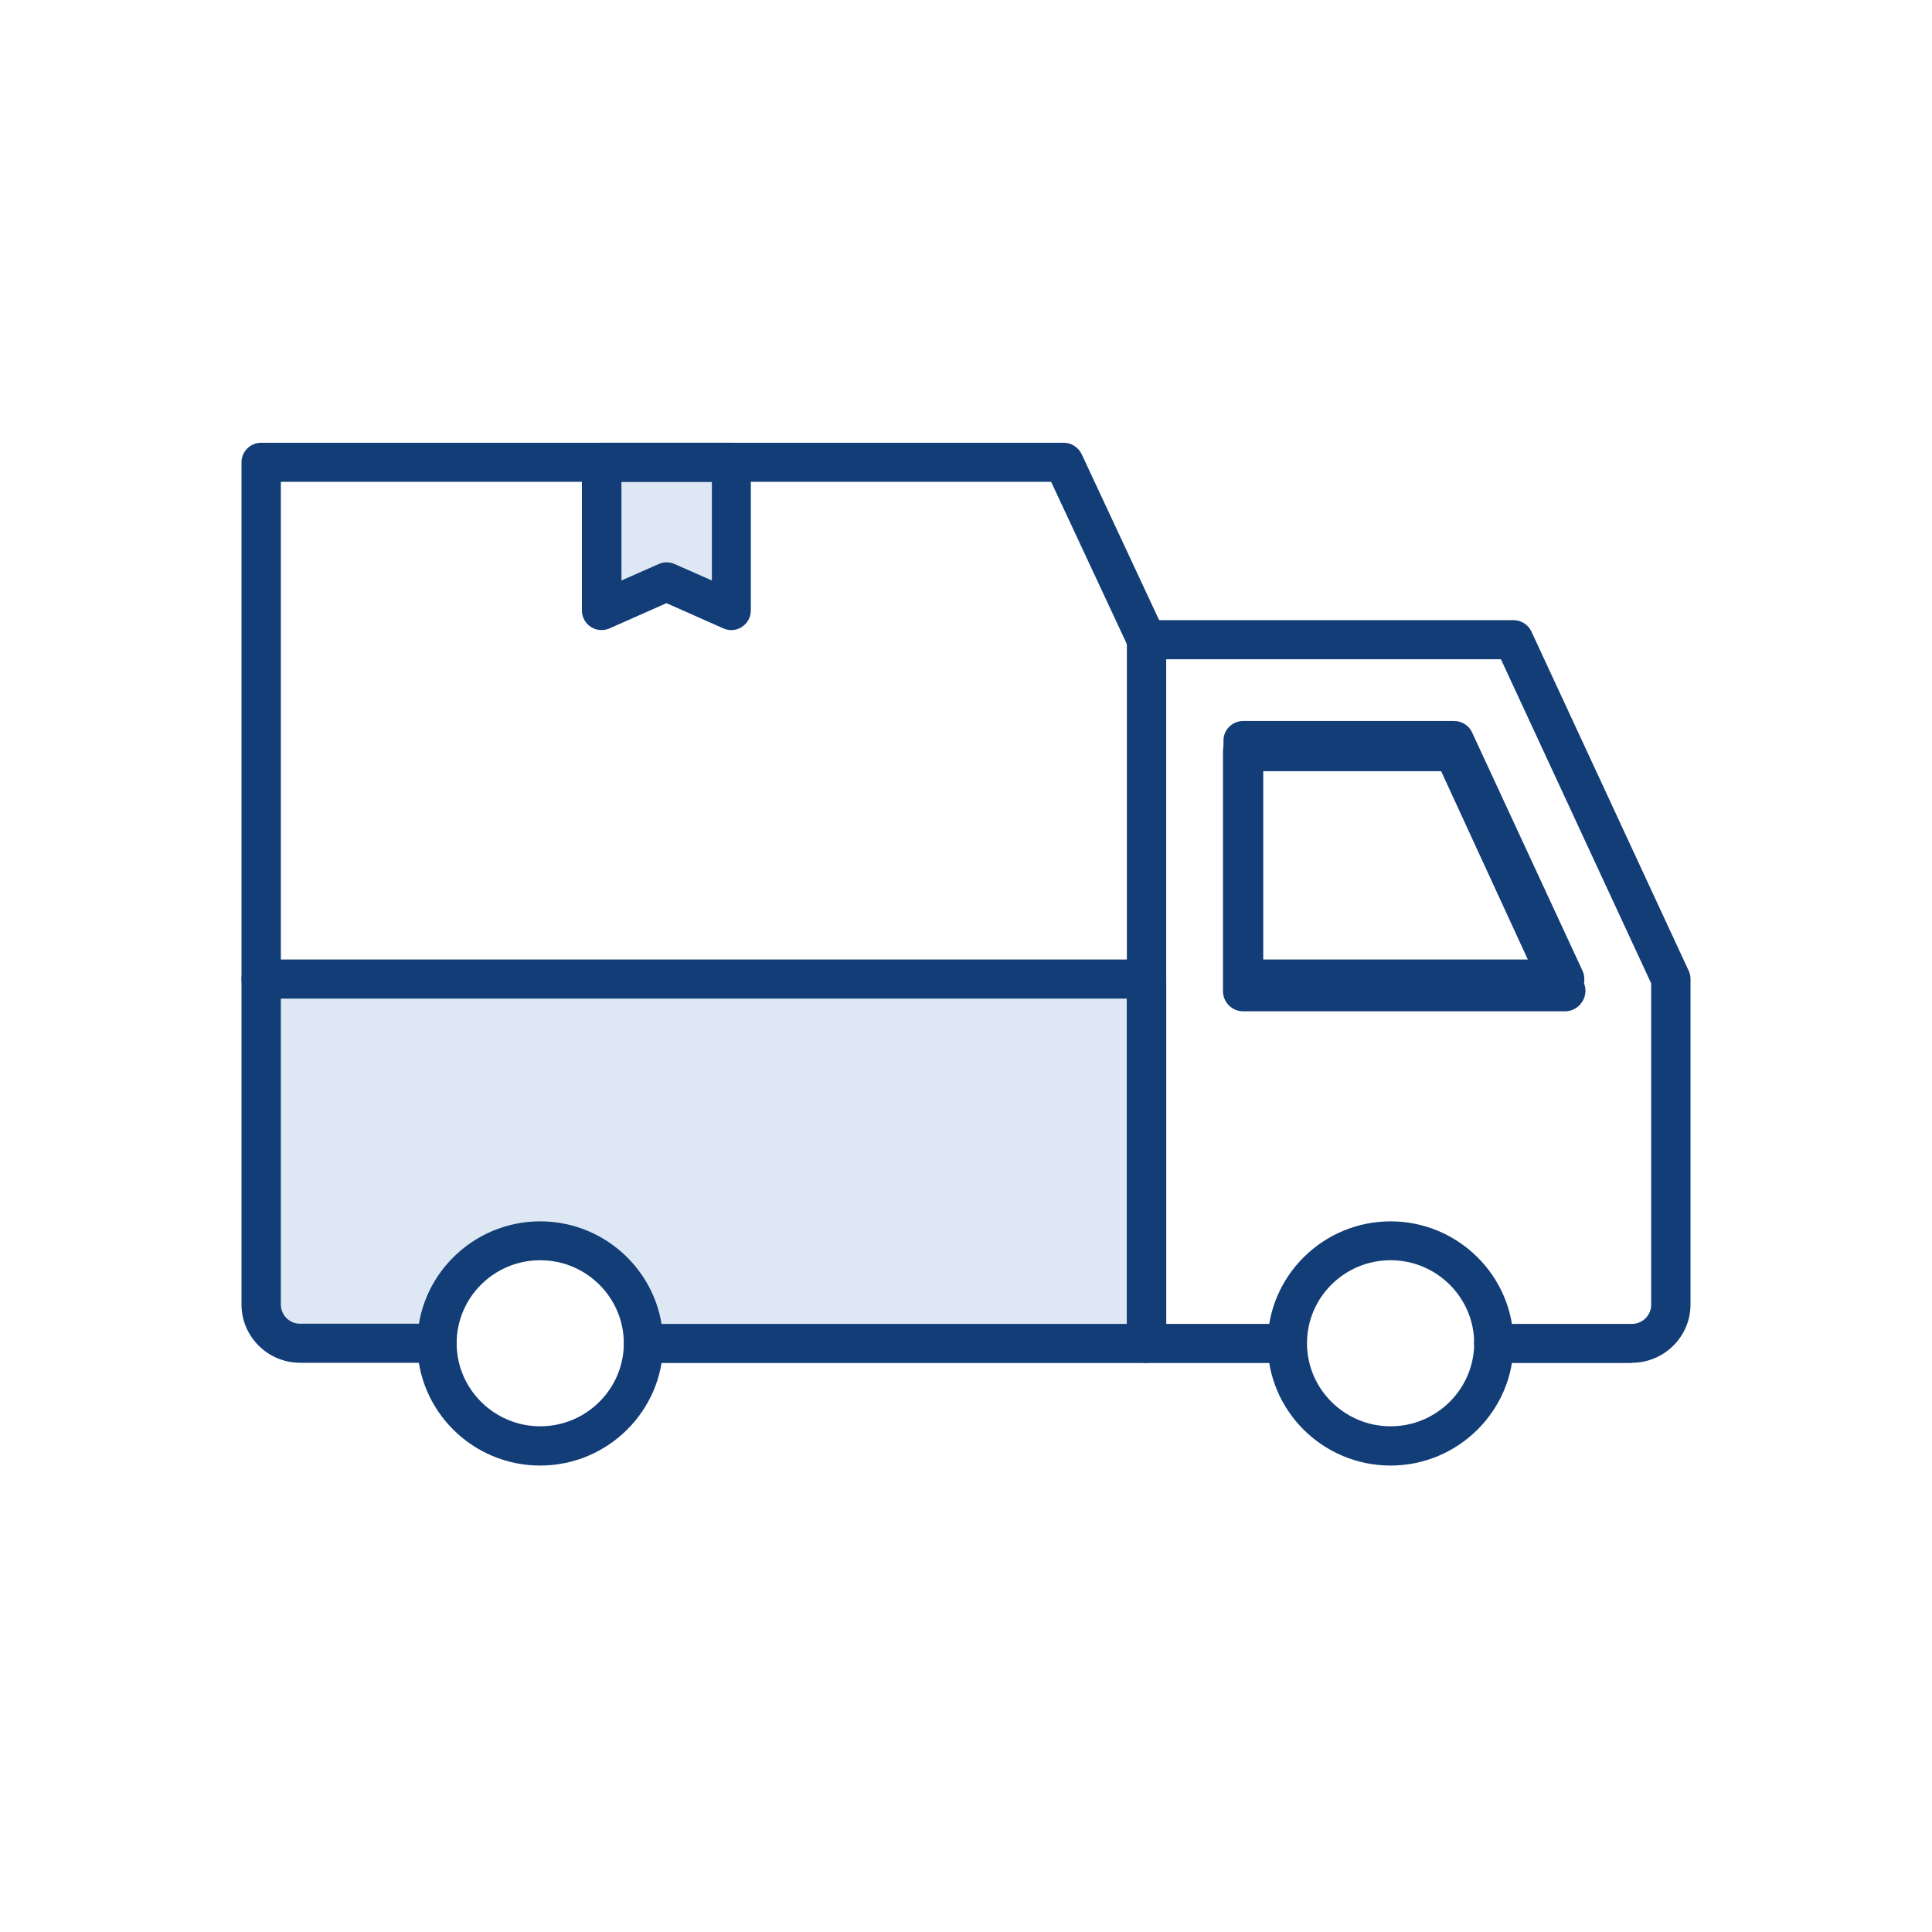
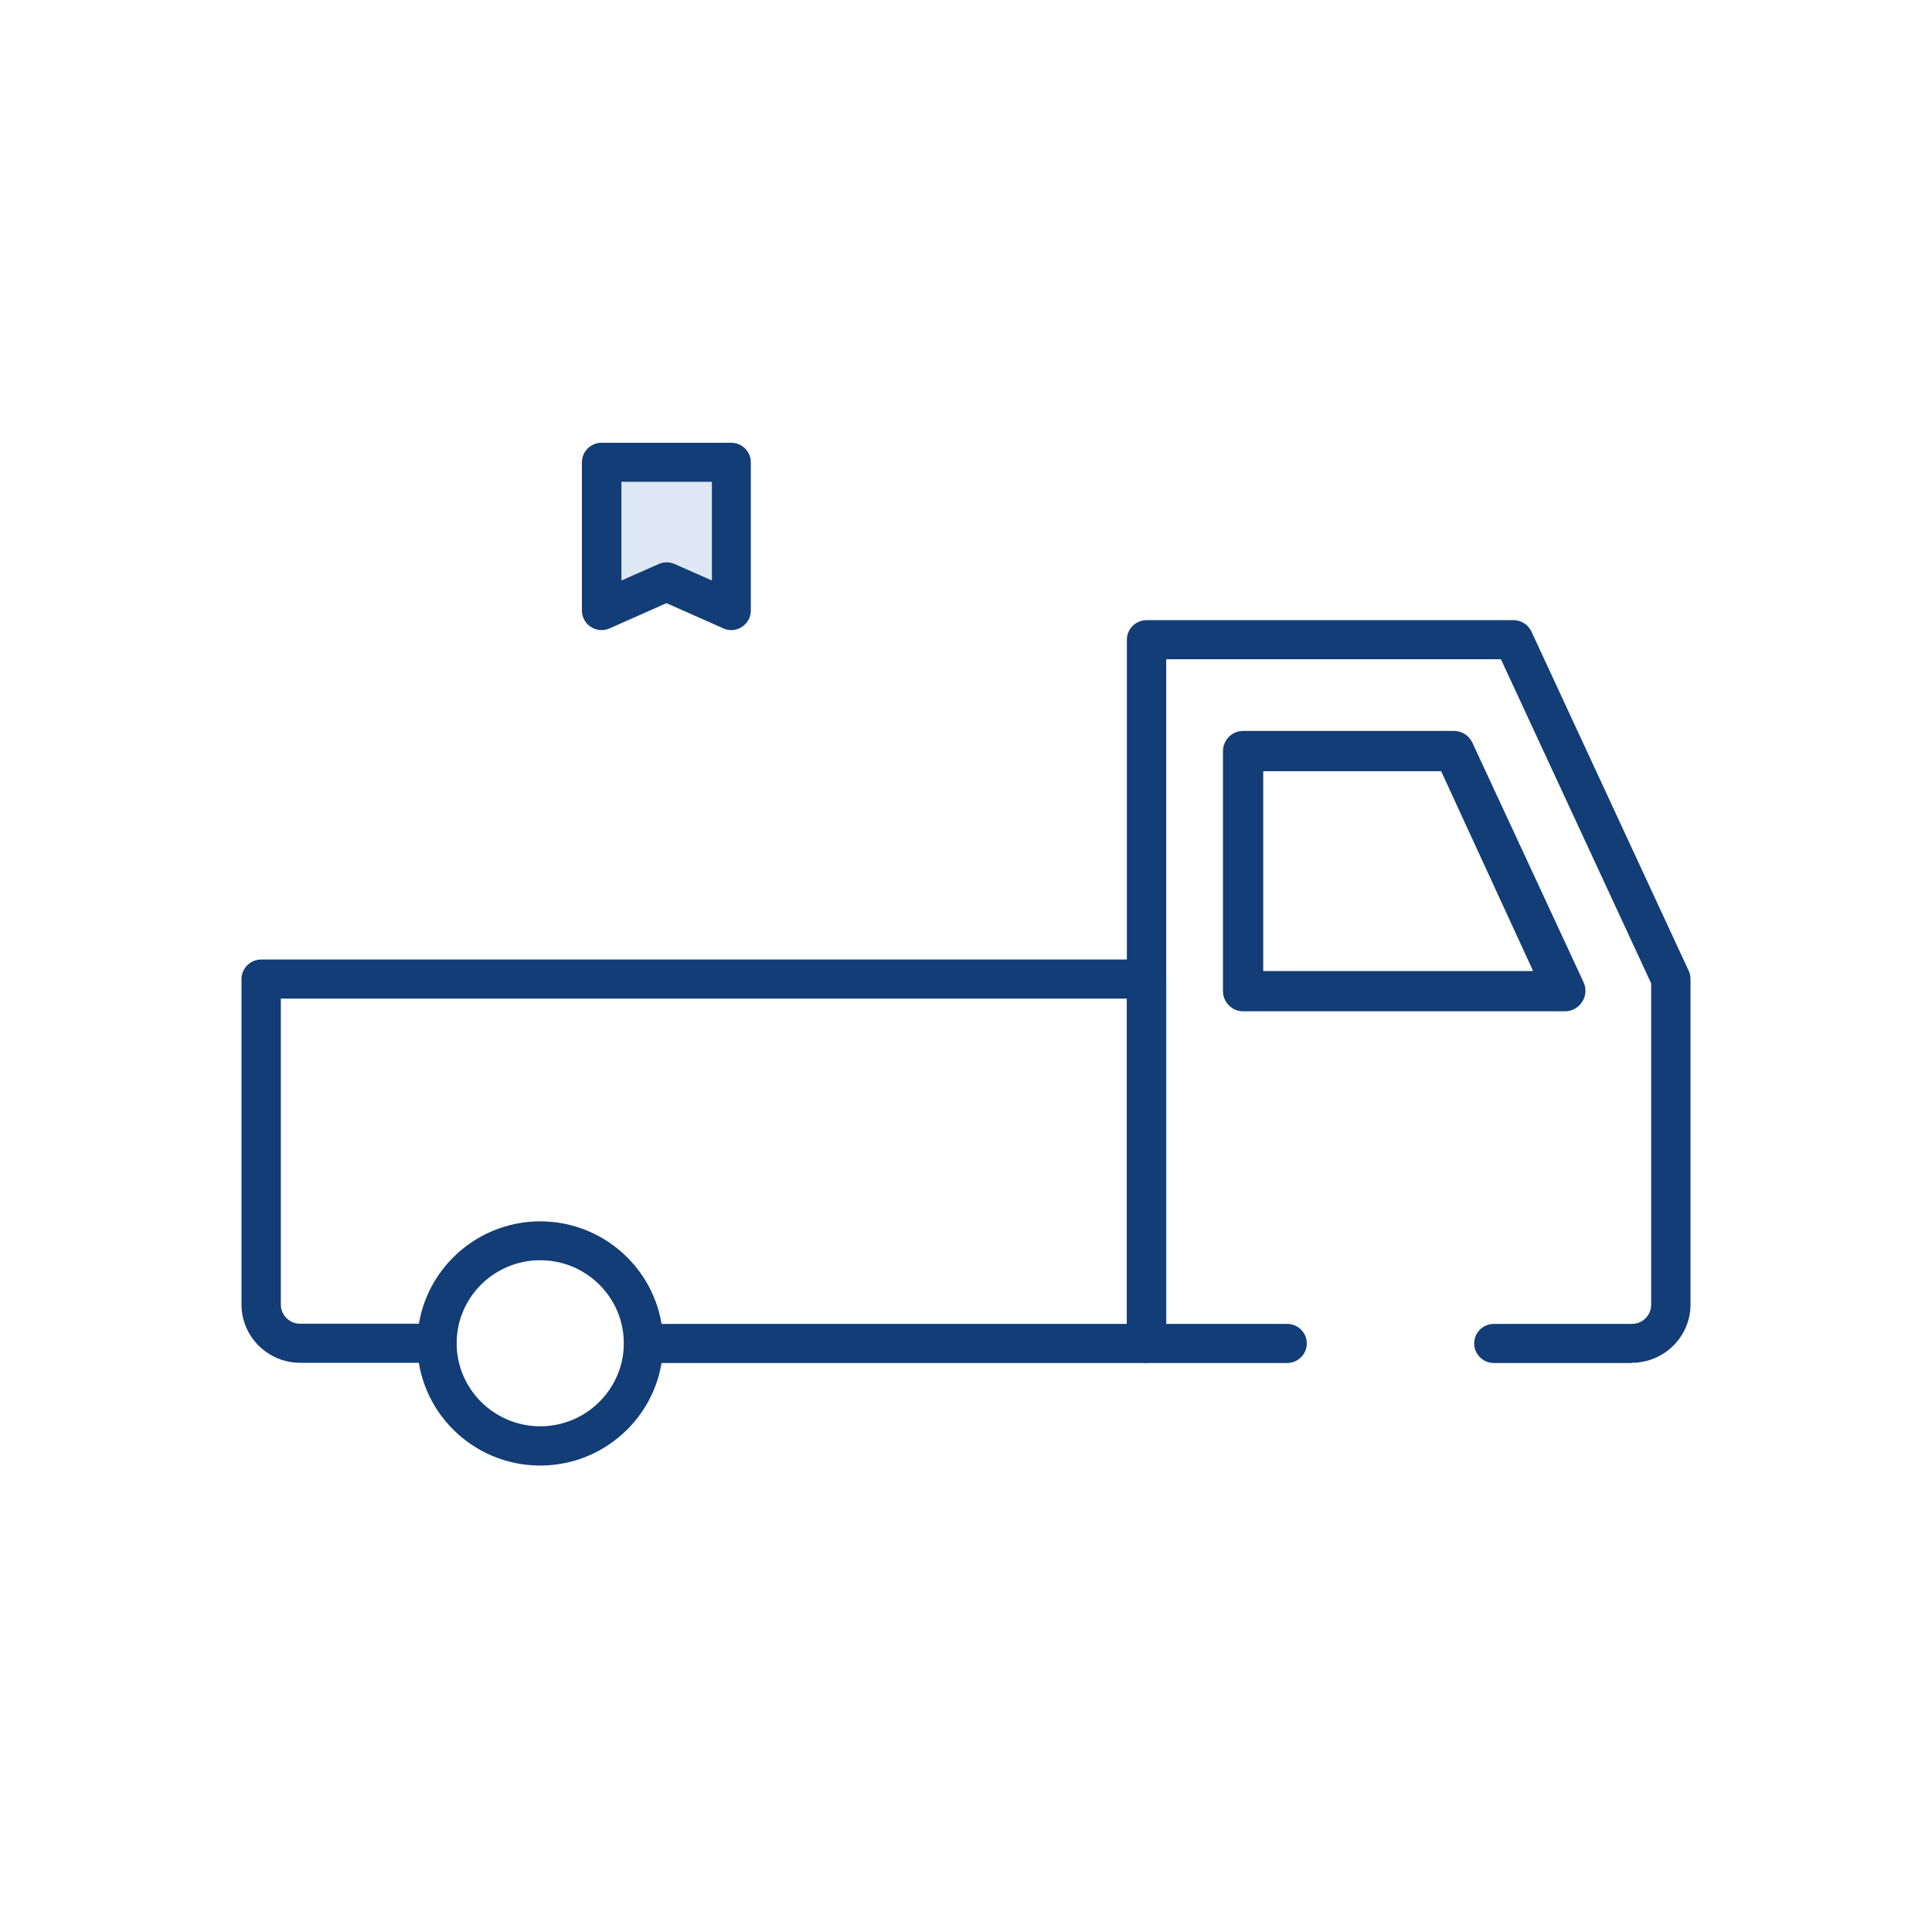
<svg xmlns="http://www.w3.org/2000/svg" width="72" height="72" viewBox="0 0 72 72" fill="none">
  <path d="M54.187 27.24H46.327C46.128 27.24 45.938 27.319 45.797 27.46C45.656 27.6 45.577 27.791 45.577 27.99V36.938C45.577 37.136 45.656 37.327 45.797 37.468C45.938 37.608 46.128 37.688 46.327 37.688H58.327C58.453 37.687 58.576 37.656 58.686 37.595C58.796 37.535 58.889 37.448 58.957 37.343C59.031 37.233 59.075 37.106 59.084 36.974C59.093 36.843 59.068 36.711 59.01 36.593L54.87 27.675C54.809 27.545 54.713 27.435 54.592 27.358C54.471 27.28 54.331 27.24 54.187 27.24ZM47.077 36.188V28.74H53.707L57.135 36.188H47.077Z" fill="#123D76" />
-   <path d="M9.747 36.545V49.149L10.553 50.067H16.072C16.072 50.067 16.49 46.28 20.14 46.28C23.789 46.28 24.09 50.067 24.09 50.067H42.757V36.545H9.747Z" fill="#DEE8F4" />
  <path d="M22.301 17.49V22.754L24.837 21.633L27.138 22.754V17.155L22.301 17.49Z" fill="#DEE8F4" />
  <path d="M42.728 50.795H23.988C23.585 50.795 23.255 50.467 23.255 50.066C23.255 49.666 23.585 49.338 23.988 49.338H41.995V37.215H10.466V48.617C10.466 49.011 10.788 49.331 11.184 49.331H16.285C16.688 49.331 17.018 49.659 17.018 50.059C17.018 50.46 16.688 50.787 16.285 50.787H11.184C9.982 50.787 9 49.812 9 48.617V36.487C9 36.087 9.33 35.759 9.733 35.759H42.728C43.131 35.759 43.461 36.087 43.461 36.487V50.059C43.461 50.46 43.131 50.787 42.728 50.787V50.795Z" fill="#123D76" />
  <path d="M60.816 50.795H55.671C55.268 50.795 54.938 50.467 54.938 50.067C54.938 49.666 55.268 49.338 55.671 49.338H60.816C61.212 49.338 61.534 49.018 61.534 48.625V36.647L55.935 24.568H43.461V49.338H47.968C48.371 49.338 48.701 49.666 48.701 50.067C48.701 50.467 48.371 50.795 47.968 50.795H42.728C42.325 50.795 41.995 50.467 41.995 50.067V23.84C41.995 23.439 42.325 23.111 42.728 23.111H56.404C56.69 23.111 56.954 23.279 57.071 23.534L62.934 36.181C62.978 36.276 63 36.378 63 36.487V48.618C63 49.812 62.018 50.787 60.816 50.787V50.795Z" fill="#123D76" />
  <path d="M27.256 23.483C27.153 23.483 27.05 23.461 26.955 23.417L24.837 22.478L22.719 23.417C22.492 23.519 22.228 23.497 22.023 23.366C21.817 23.235 21.686 23.002 21.686 22.755V17.228C21.686 16.828 22.015 16.5 22.418 16.5H27.248C27.651 16.5 27.981 16.828 27.981 17.228V22.755C27.981 23.002 27.857 23.228 27.644 23.366C27.527 23.446 27.387 23.483 27.248 23.483H27.256ZM23.159 17.956V21.633L24.544 21.022C24.734 20.934 24.954 20.934 25.145 21.022L26.53 21.633V17.956H23.166H23.159Z" fill="#123D76" />
-   <path d="M58.31 37.215H46.328C45.925 37.215 45.595 36.888 45.595 36.487V27.597C45.595 27.196 45.925 26.869 46.328 26.869H54.192C54.477 26.869 54.741 27.036 54.858 27.291L58.977 36.181C59.08 36.407 59.065 36.669 58.926 36.88C58.794 37.091 58.56 37.215 58.31 37.215ZM47.06 35.759H57.167L53.722 28.325H47.06V35.759Z" fill="#123D76" />
  <path d="M20.133 54.617C17.604 54.617 15.552 52.571 15.552 50.066C15.552 47.562 17.612 45.516 20.133 45.516C22.654 45.516 24.713 47.562 24.713 50.066C24.713 52.571 22.654 54.617 20.133 54.617ZM20.133 46.965C18.41 46.965 17.018 48.355 17.018 50.059C17.018 51.763 18.418 53.154 20.133 53.154C21.848 53.154 23.248 51.763 23.248 50.059C23.248 48.355 21.848 46.965 20.133 46.965Z" fill="#123D76" />
-   <path d="M51.823 54.617C49.294 54.617 47.242 52.571 47.242 50.066C47.242 47.562 49.302 45.516 51.823 45.516C54.344 45.516 56.404 47.562 56.404 50.066C56.404 52.571 54.344 54.617 51.823 54.617ZM51.823 46.965C50.101 46.965 48.708 48.355 48.708 50.059C48.708 51.763 50.108 53.154 51.823 53.154C53.538 53.154 54.938 51.763 54.938 50.059C54.938 48.355 53.538 46.965 51.823 46.965Z" fill="#123D76" />
-   <path d="M9.733 37.215C9.33 37.215 9 36.888 9 36.487V17.228C9 16.828 9.33 16.5 9.733 16.5H39.642C39.928 16.5 40.185 16.668 40.309 16.922L43.395 23.534C43.563 23.898 43.402 24.335 43.035 24.502C42.669 24.67 42.229 24.509 42.061 24.145L39.173 17.956H10.466V36.487C10.466 36.888 10.136 37.215 9.733 37.215Z" fill="#123D76" />
</svg>